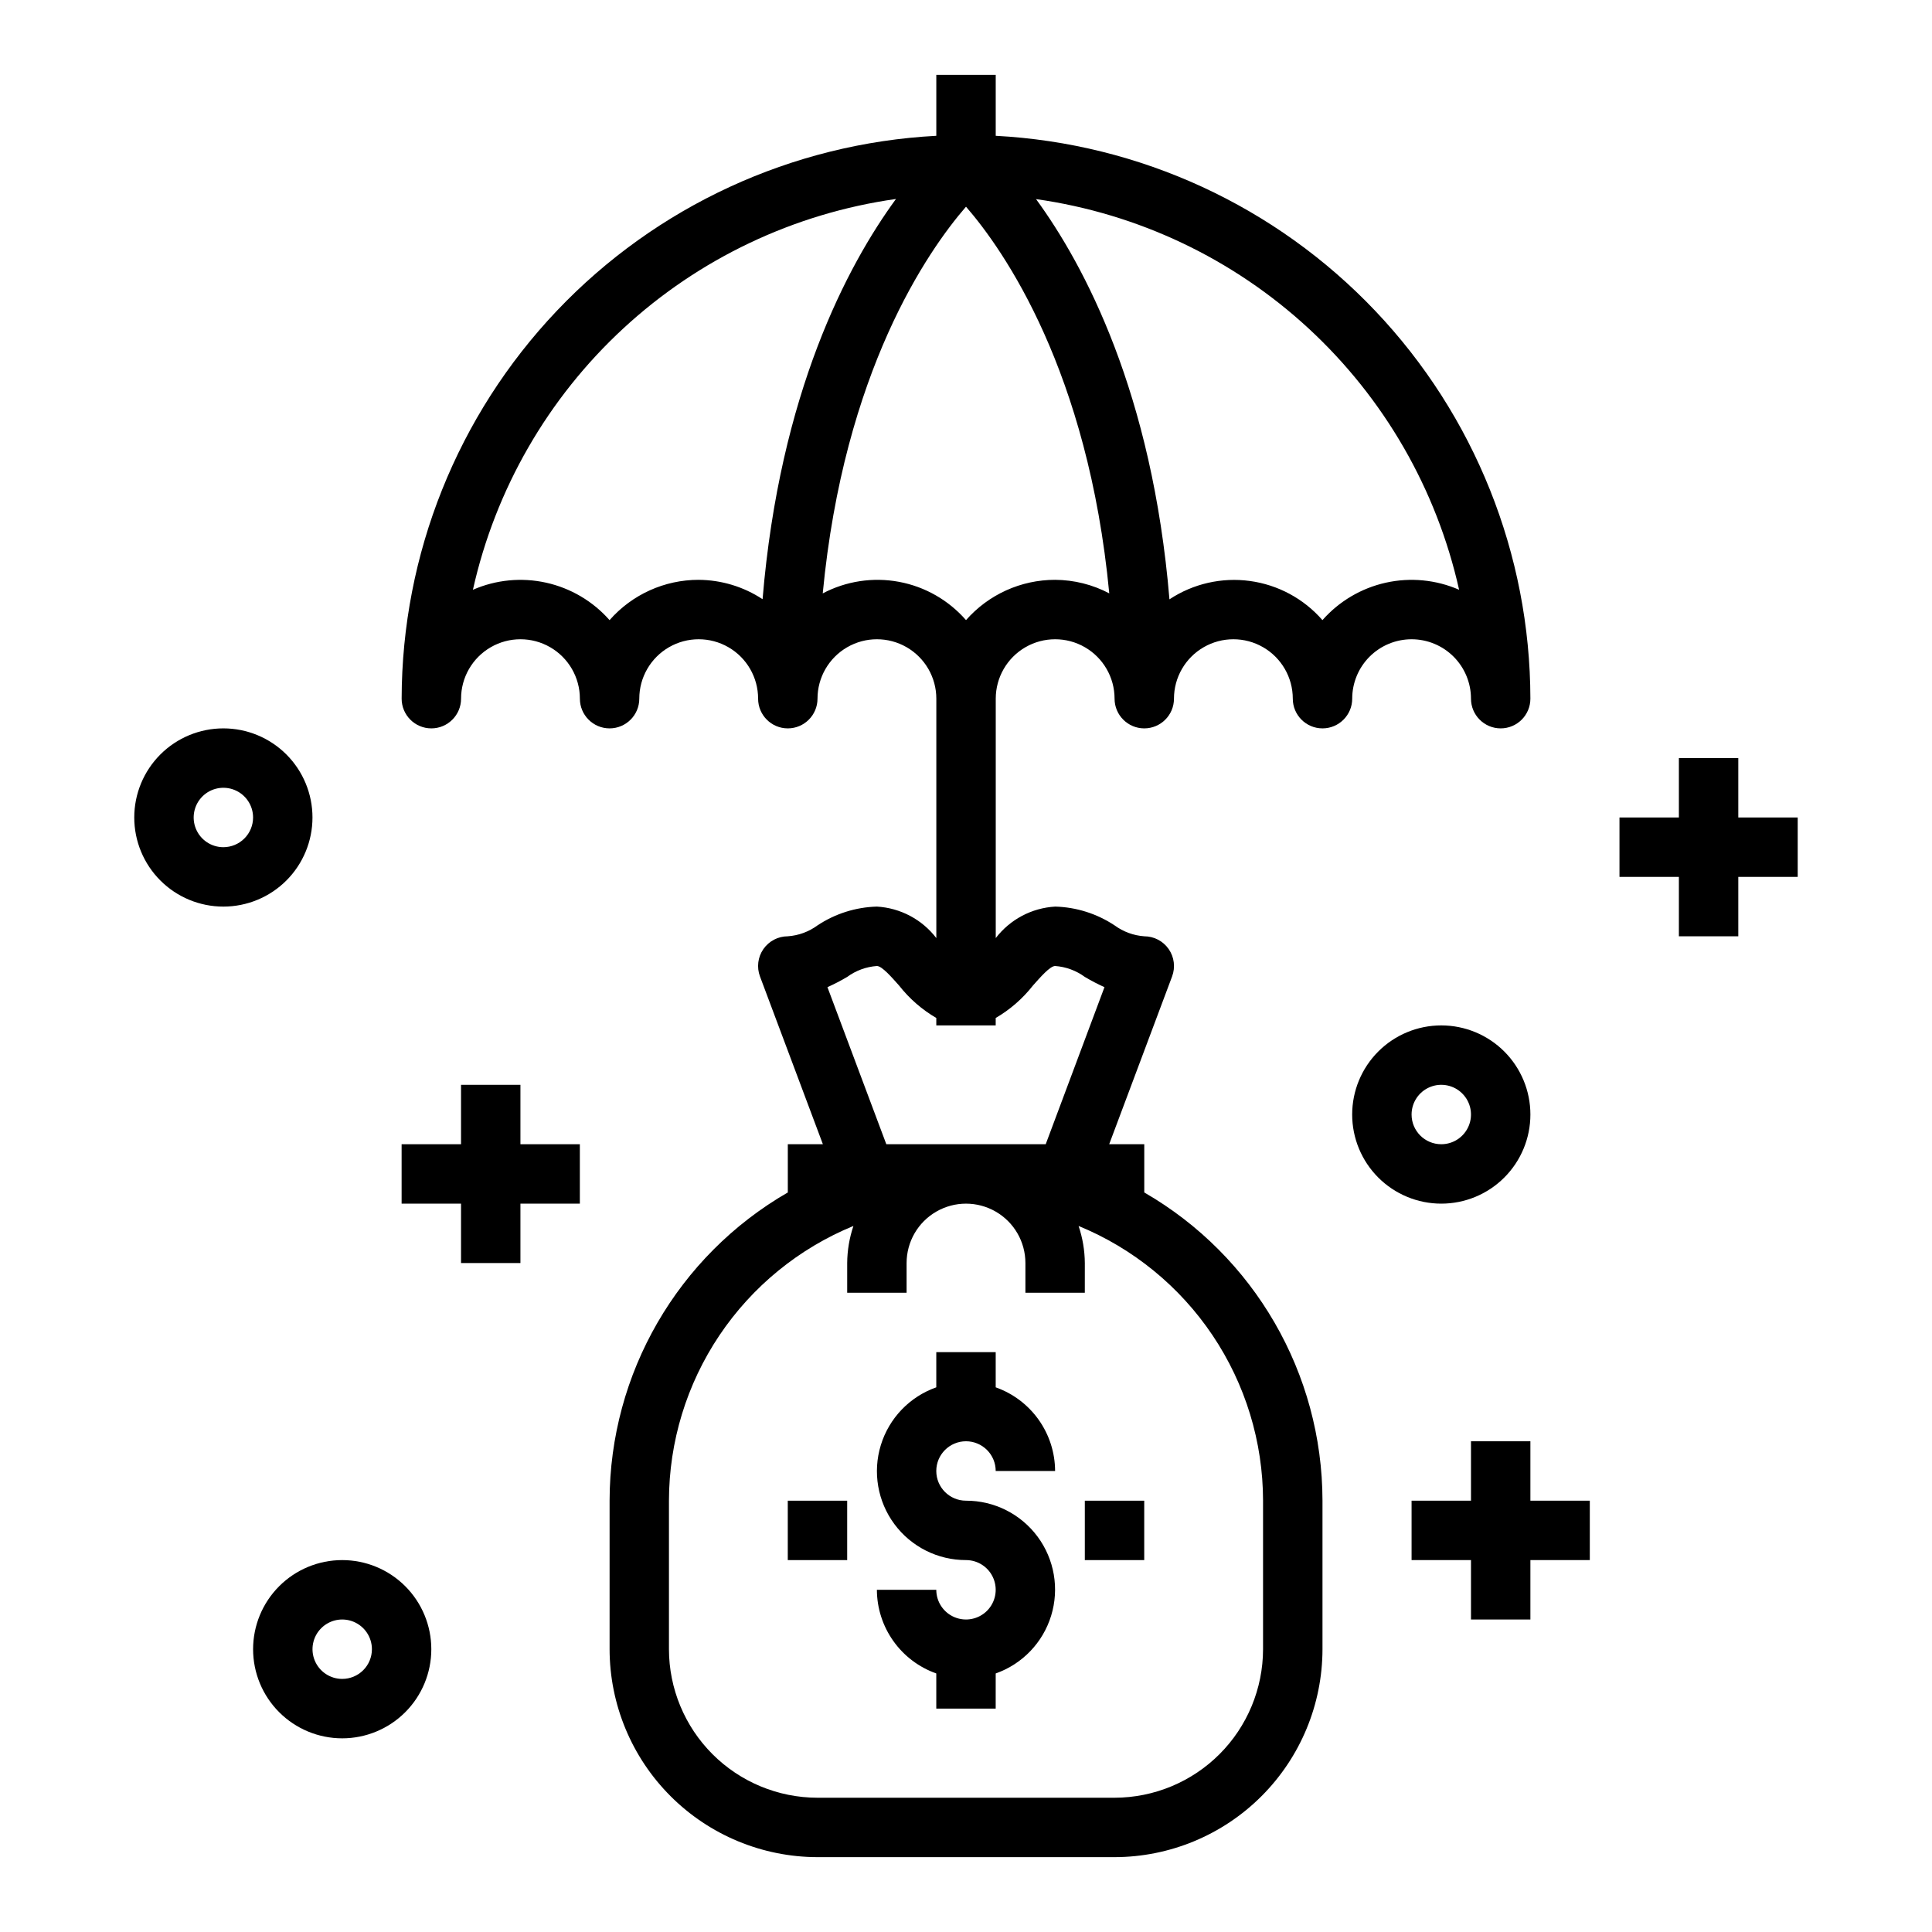
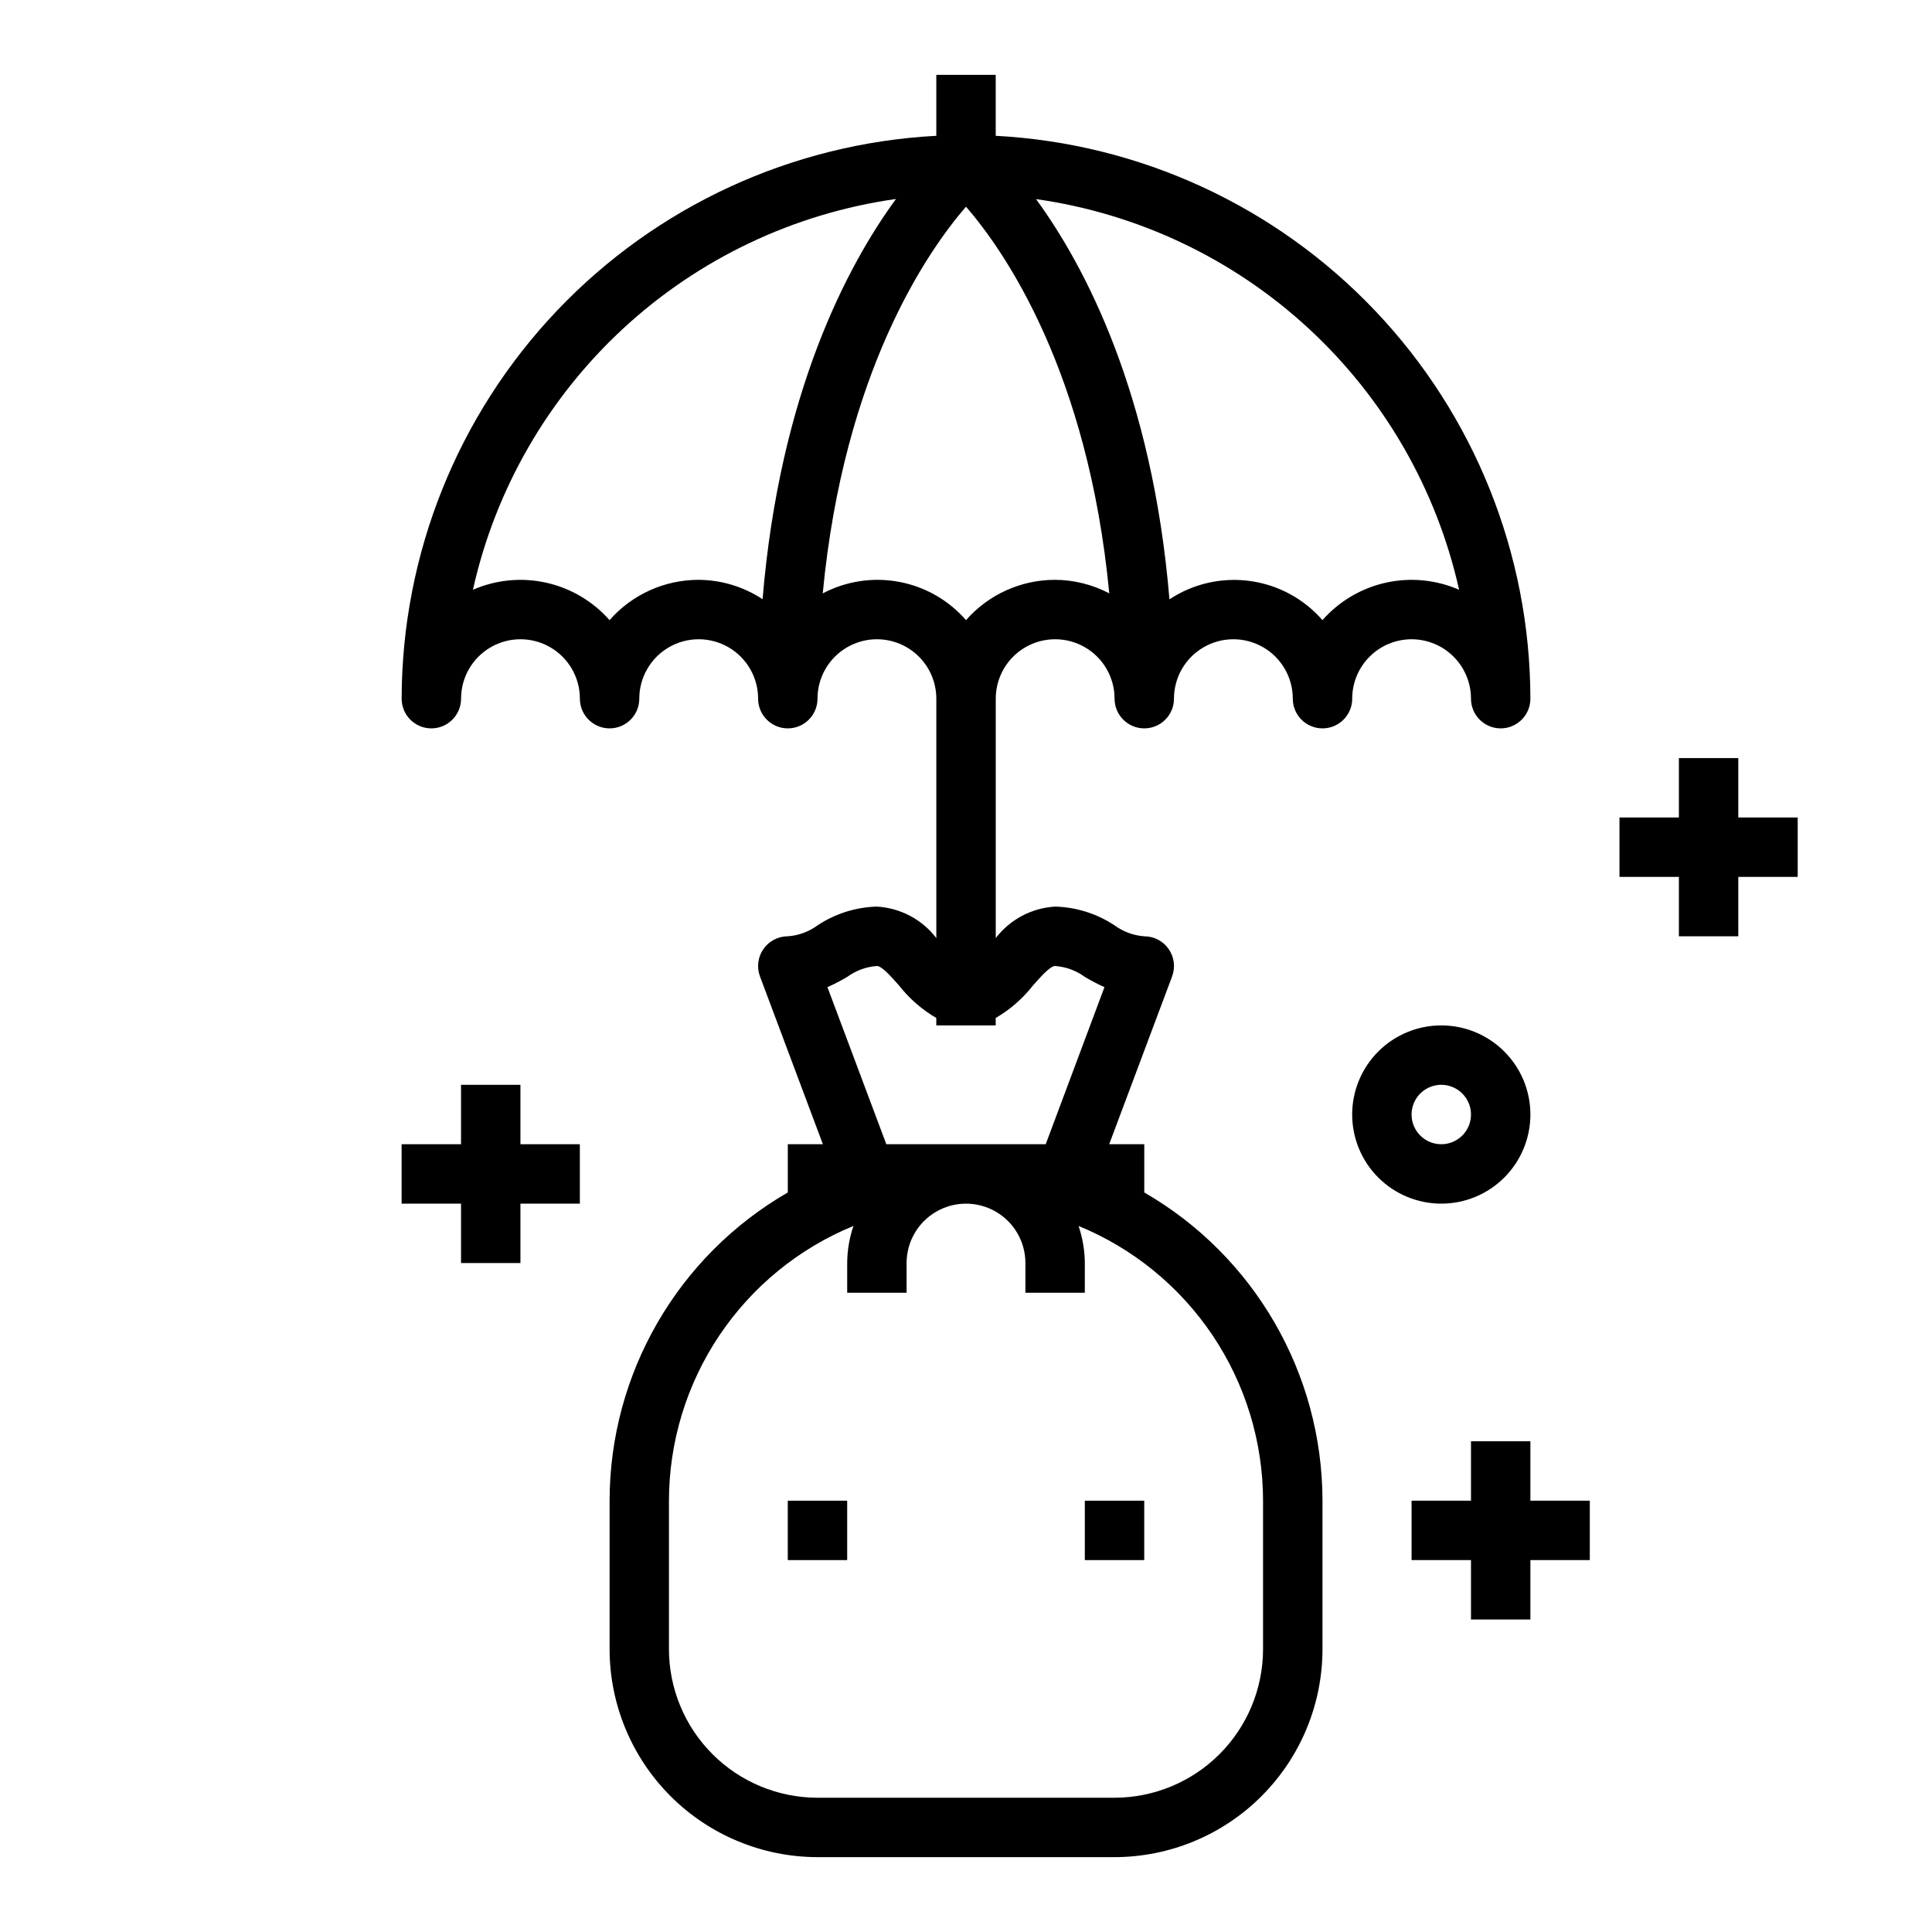
<svg xmlns="http://www.w3.org/2000/svg" fill="#000000" width="800px" height="800px" version="1.1" viewBox="144 144 512 512">
  <g>
-     <path d="m400 525.95c2.086 0 4.09 0.832 5.566 2.309 1.477 1.477 2.305 3.477 2.305 5.566h15.742c-0.02-4.867-1.543-9.609-4.359-13.578-2.82-3.969-6.793-6.969-11.383-8.59v-9.32h-15.746v9.32c-7.055 2.484-12.508 8.172-14.699 15.32-2.191 7.152-0.855 14.922 3.598 20.93 4.453 6.008 11.496 9.547 18.977 9.531 3.184 0 6.055 1.918 7.269 4.859 1.219 2.941 0.547 6.328-1.703 8.582-2.254 2.25-5.641 2.922-8.582 1.703-2.941-1.215-4.859-4.086-4.859-7.269h-15.742c0.02 4.867 1.543 9.605 4.363 13.574 2.816 3.969 6.793 6.969 11.379 8.594v9.32h15.742l0.004-9.32c7.055-2.488 12.512-8.172 14.699-15.324 2.191-7.152 0.855-14.918-3.598-20.93-4.453-6.008-11.496-9.547-18.973-9.531-4.348 0-7.875-3.523-7.875-7.871 0-4.348 3.527-7.875 7.875-7.875z" />
    <path d="m431.49 541.7h15.742v15.742h-15.742z" />
    <path d="m352.77 541.7h15.742v15.742h-15.742z" />
    <path d="m518.08 313.41c4.176 0 8.18 1.66 11.133 4.609 2.953 2.953 4.613 6.961 4.613 11.133 0 4.348 3.523 7.875 7.871 7.875 4.348 0 7.871-3.527 7.871-7.875-0.062-38.266-14.785-75.055-41.141-102.8s-62.34-44.336-100.55-46.363v-16.148h-15.746v16.148c-38.211 2.027-74.199 18.617-100.55 46.363-26.355 27.746-41.078 64.535-41.141 102.8 0 4.348 3.523 7.875 7.871 7.875 4.348 0 7.875-3.527 7.875-7.875 0-5.621 3-10.82 7.871-13.633s10.871-2.812 15.742 0c4.871 2.812 7.875 8.012 7.875 13.633 0 4.348 3.523 7.875 7.871 7.875s7.871-3.527 7.871-7.875c0-5.621 3-10.82 7.871-13.633s10.875-2.812 15.746 0c4.871 2.812 7.871 8.012 7.871 13.633 0 4.348 3.523 7.875 7.871 7.875s7.871-3.527 7.871-7.875c0-5.621 3.004-10.82 7.875-13.633 4.871-2.812 10.871-2.812 15.742 0s7.871 8.012 7.871 13.633v63.449c-3.781-4.938-9.531-7.984-15.742-8.344-5.609 0.148-11.066 1.875-15.746 4.977-2.297 1.688-5.027 2.691-7.871 2.894-2.582 0-5 1.266-6.473 3.387-1.473 2.121-1.809 4.832-0.902 7.25l16.672 44.469h-9.297v12.777c-29.188 16.852-47.188 47.98-47.23 81.688v39.359c0.02 14.609 5.828 28.613 16.16 38.945 10.328 10.328 24.336 16.141 38.941 16.16h78.723c14.609-0.02 28.613-5.832 38.941-16.16 10.332-10.332 16.145-24.336 16.16-38.945v-39.359c-0.043-33.707-18.039-64.836-47.23-81.688v-12.777h-9.297l16.672-44.469c0.906-2.418 0.57-5.129-0.902-7.25-1.473-2.121-3.891-3.387-6.473-3.387-2.844-0.203-5.574-1.207-7.871-2.894-4.68-3.102-10.133-4.828-15.746-4.977-6.211 0.359-11.957 3.406-15.742 8.344v-63.449c0-5.621 3-10.82 7.871-13.633 4.871-2.812 10.875-2.812 15.746 0 4.871 2.812 7.871 8.012 7.871 13.633 0 4.348 3.523 7.875 7.871 7.875 4.348 0 7.871-3.527 7.871-7.875 0-5.621 3-10.82 7.875-13.633 4.871-2.812 10.871-2.812 15.742 0s7.871 8.012 7.871 13.633c0 4.348 3.523 7.875 7.871 7.875 4.348 0 7.875-3.527 7.875-7.875 0-4.172 1.656-8.18 4.609-11.133 2.953-2.949 6.957-4.609 11.133-4.609zm-39.359 228.29v39.359c-0.012 10.434-4.164 20.441-11.543 27.82-7.379 7.375-17.383 11.527-27.816 11.539h-78.723c-10.434-0.012-20.438-4.164-27.816-11.539-7.379-7.379-11.531-17.387-11.543-27.82v-39.359c0.023-15.613 4.68-30.867 13.383-43.832 8.703-12.961 21.059-23.047 35.504-28.977-1.07 3.168-1.629 6.488-1.652 9.832v7.871h15.742v-7.871c0-5.625 3-10.824 7.871-13.633 4.871-2.812 10.875-2.812 15.746 0 4.871 2.809 7.871 8.008 7.871 13.633v7.871h15.742l0.004-7.871c-0.027-3.344-0.586-6.664-1.656-9.832 14.445 5.93 26.801 16.016 35.504 28.977 8.703 12.965 13.363 28.219 13.383 43.832zm-60.984-136.52c1.945-2.184 4.535-5.18 5.879-5.18 2.848 0.203 5.574 1.207 7.875 2.894 1.68 1 3.418 1.91 5.203 2.715l-15.57 41.621h-42.242l-15.602-41.621c1.793-0.805 3.539-1.711 5.234-2.715 2.297-1.688 5.027-2.691 7.871-2.894 1.348 0 3.938 3 5.879 5.18 2.719 3.461 6.062 6.379 9.863 8.594v1.969h15.742v-1.969h0.004c3.801-2.215 7.148-5.133 9.863-8.594zm-88.586-107.52c-9.039-0.008-17.648 3.887-23.613 10.68-4.406-5-10.289-8.473-16.797-9.922-6.508-1.445-13.305-0.789-19.414 1.879 5.941-26.613 19.855-50.785 39.887-69.289 20.031-18.504 45.227-30.461 72.227-34.277-12.879 17.602-30.797 51.406-35.352 106.06h-0.004c-5.027-3.312-10.91-5.094-16.934-5.129zm94.465 0c-9.043-0.008-17.648 3.887-23.613 10.68-4.606-5.285-10.859-8.863-17.75-10.148-6.894-1.285-14.016-0.207-20.219 3.062 5.621-58.871 27.852-90.816 37.969-102.48 10.117 11.66 32.348 43.602 37.965 102.47-4.426-2.328-9.348-3.559-14.352-3.586zm70.848 10.684v-0.004c-4.941-5.676-11.777-9.363-19.238-10.375-7.457-1.012-15.031 0.715-21.309 4.867-4.559-54.656-22.477-88.457-35.352-106.06v-0.004c26.992 3.816 52.184 15.766 72.215 34.262s33.949 42.656 39.898 69.266c-6.113-2.668-12.91-3.324-19.418-1.879-6.508 1.449-12.387 4.922-16.797 9.922z" />
    <path d="m620.41 360.64h-15.742v-15.742h-15.746v15.742h-15.742v15.746h15.742v15.742h15.746v-15.742h15.742z" />
    <path d="m549.57 525.95h-15.742v15.746h-15.746v15.742h15.746v15.746h15.742v-15.746h15.746v-15.742h-15.746z" />
    <path d="m281.92 431.49h-15.742v15.742h-15.746v15.746h15.746v15.742h15.742v-15.742h15.746v-15.746h-15.746z" />
    <path d="m549.57 439.36c0-6.266-2.488-12.27-6.918-16.699-4.426-4.43-10.434-6.918-16.699-6.918-6.262 0-12.27 2.488-16.699 6.918-4.426 4.43-6.914 10.434-6.914 16.699 0 6.262 2.488 12.27 6.914 16.699 4.43 4.43 10.438 6.918 16.699 6.918 6.266 0 12.273-2.488 16.699-6.918 4.43-4.43 6.918-10.438 6.918-16.699zm-31.488 0c0-3.184 1.918-6.055 4.859-7.273s6.328-0.547 8.578 1.707c2.254 2.25 2.926 5.637 1.707 8.578s-4.086 4.859-7.273 4.859c-4.348 0-7.871-3.523-7.871-7.871z" />
-     <path d="m226.81 360.64c0-6.262-2.488-12.27-6.914-16.699-4.43-4.426-10.438-6.914-16.699-6.914-6.266 0-12.273 2.488-16.699 6.914-4.43 4.43-6.918 10.438-6.918 16.699 0 6.266 2.488 12.273 6.918 16.699 4.426 4.43 10.434 6.918 16.699 6.918 6.262 0 12.27-2.488 16.699-6.918 4.426-4.426 6.914-10.434 6.914-16.699zm-23.613 7.875c-3.184 0-6.055-1.918-7.273-4.859s-0.547-6.328 1.707-8.582c2.25-2.25 5.637-2.922 8.578-1.703 2.941 1.219 4.859 4.086 4.859 7.269 0 2.09-0.828 4.09-2.305 5.566s-3.481 2.309-5.566 2.309z" />
-     <path d="m234.69 557.44c-6.266 0-12.273 2.488-16.699 6.918-4.43 4.43-6.918 10.438-6.918 16.699 0 6.266 2.488 12.27 6.918 16.699 4.426 4.43 10.434 6.918 16.699 6.918 6.262 0 12.27-2.488 16.699-6.918 4.426-4.43 6.914-10.434 6.914-16.699 0-6.262-2.488-12.27-6.914-16.699-4.43-4.43-10.438-6.918-16.699-6.918zm0 31.488c-3.184 0-6.055-1.918-7.273-4.859s-0.547-6.328 1.707-8.578c2.25-2.25 5.637-2.926 8.578-1.707 2.941 1.219 4.859 4.09 4.859 7.273 0 2.09-0.828 4.09-2.305 5.566-1.477 1.477-3.481 2.305-5.566 2.305z" />
  </g>
</svg>